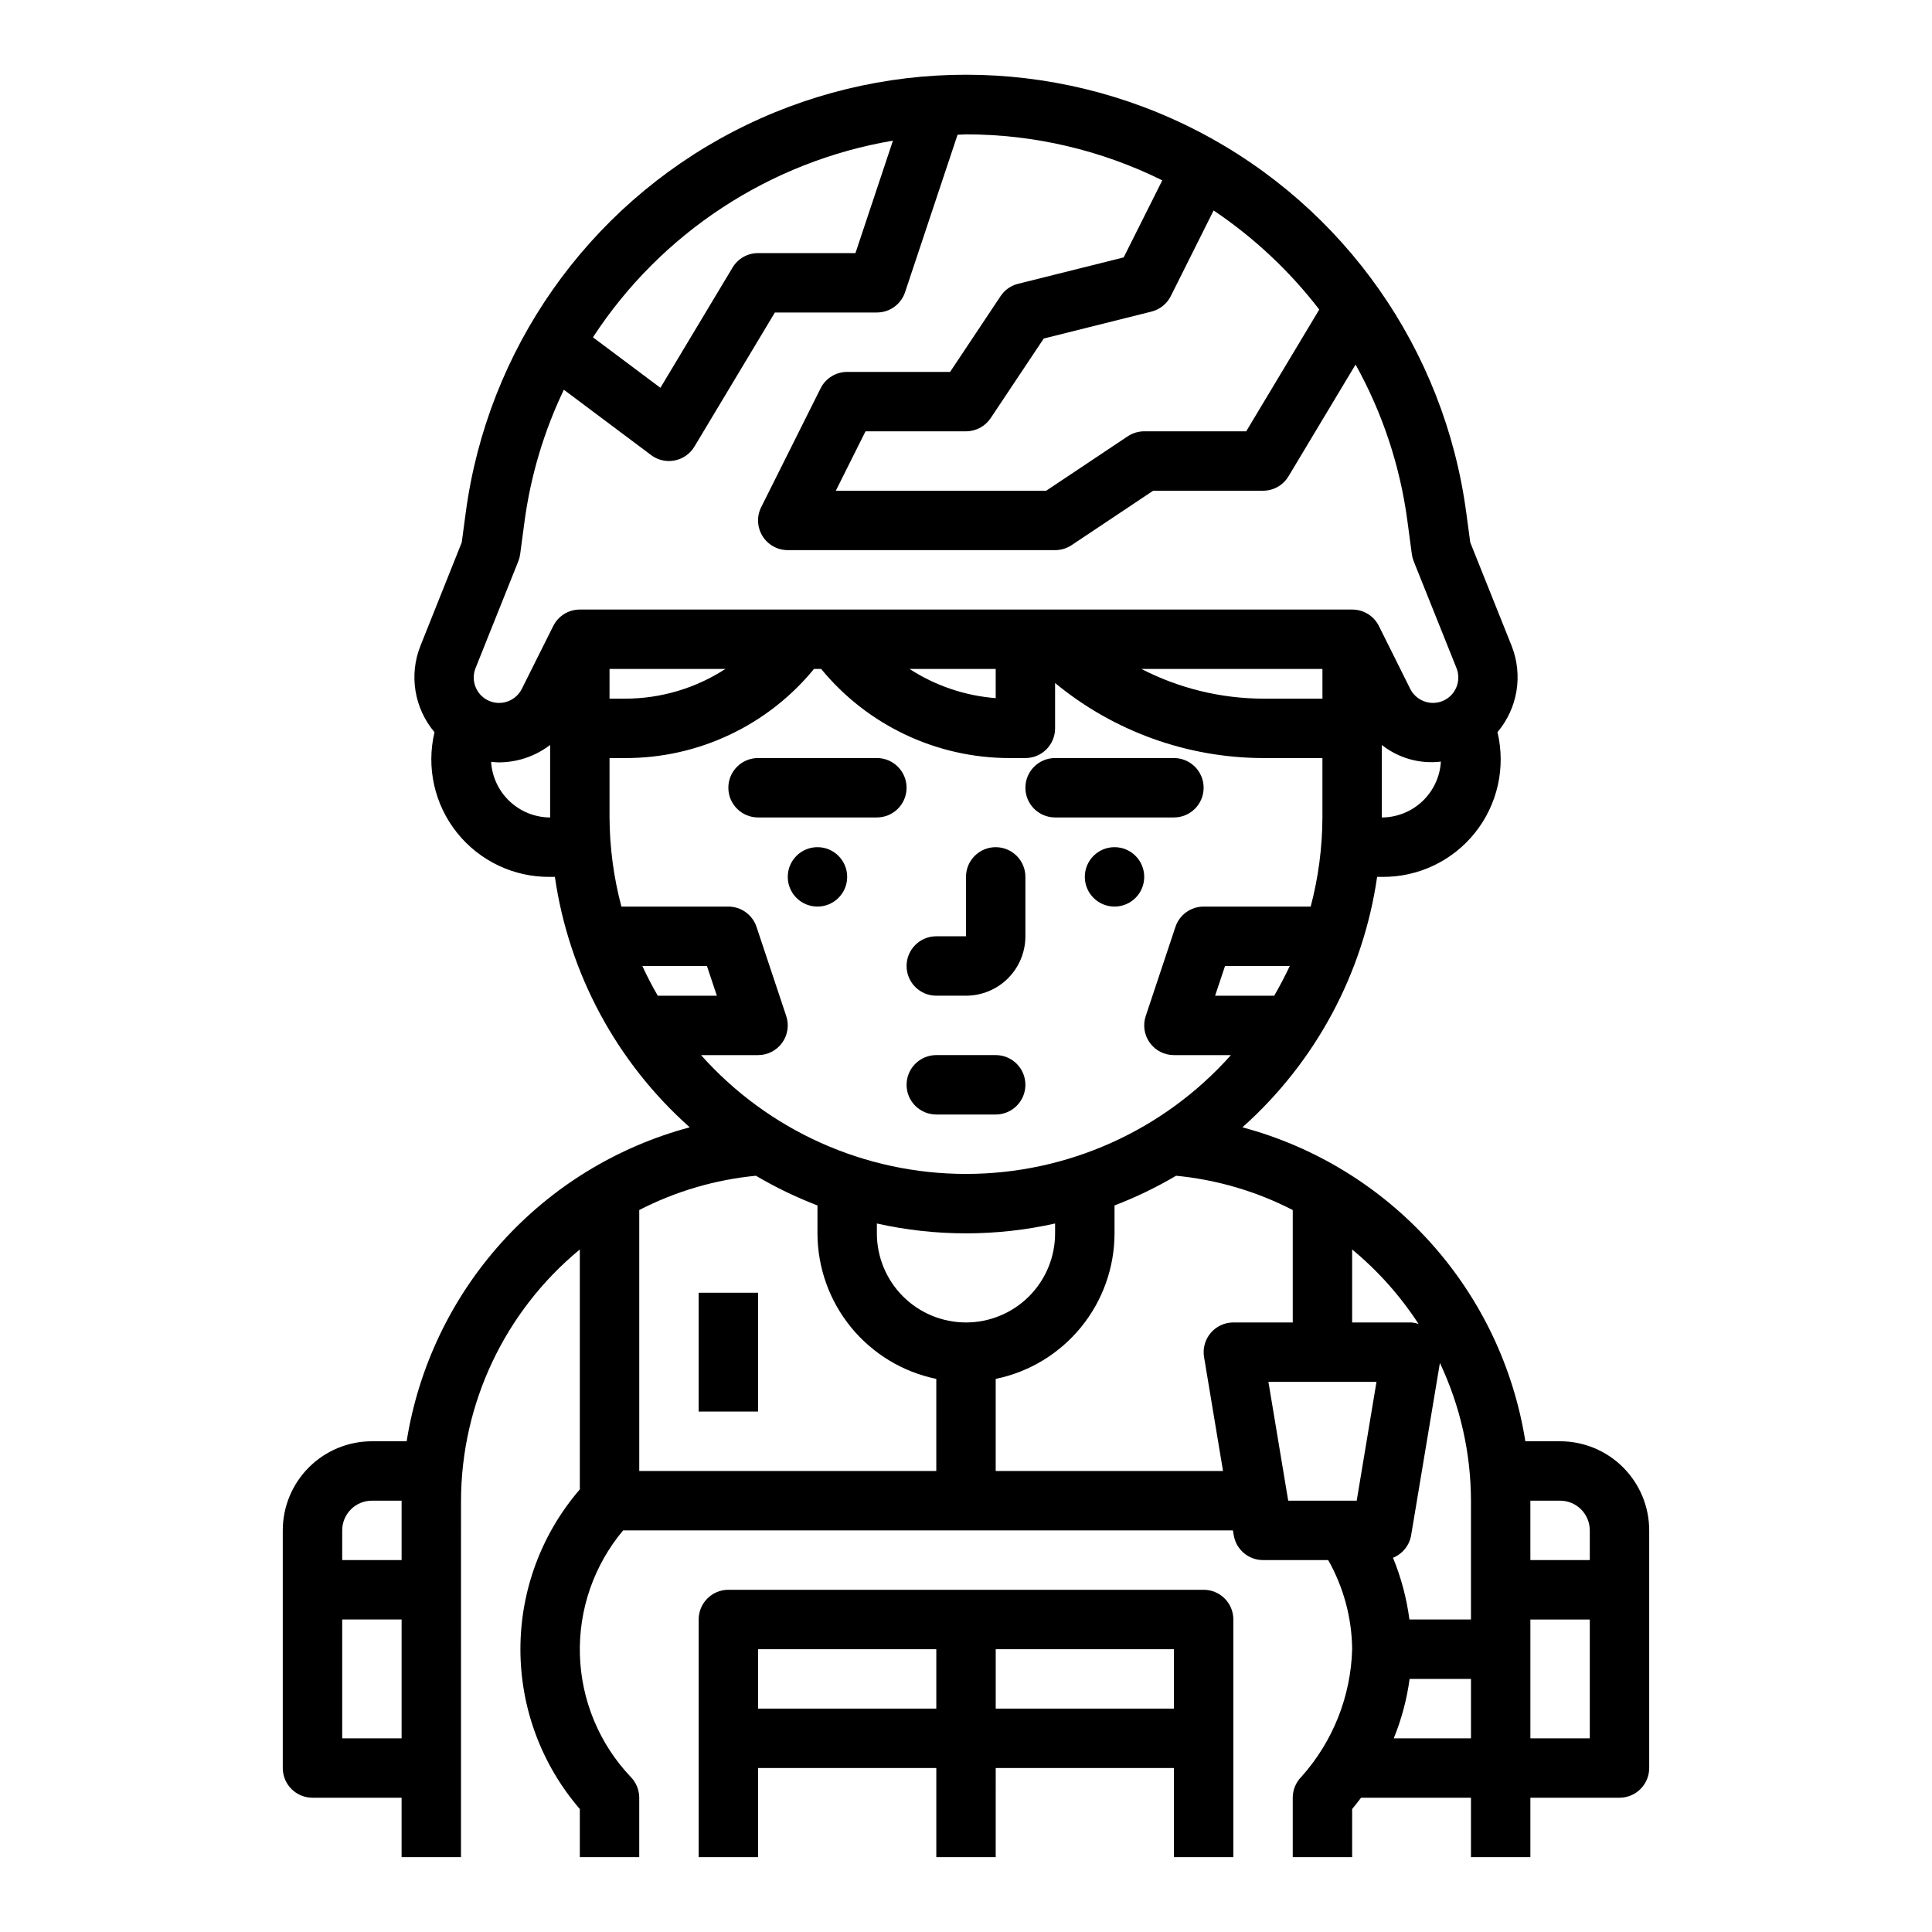
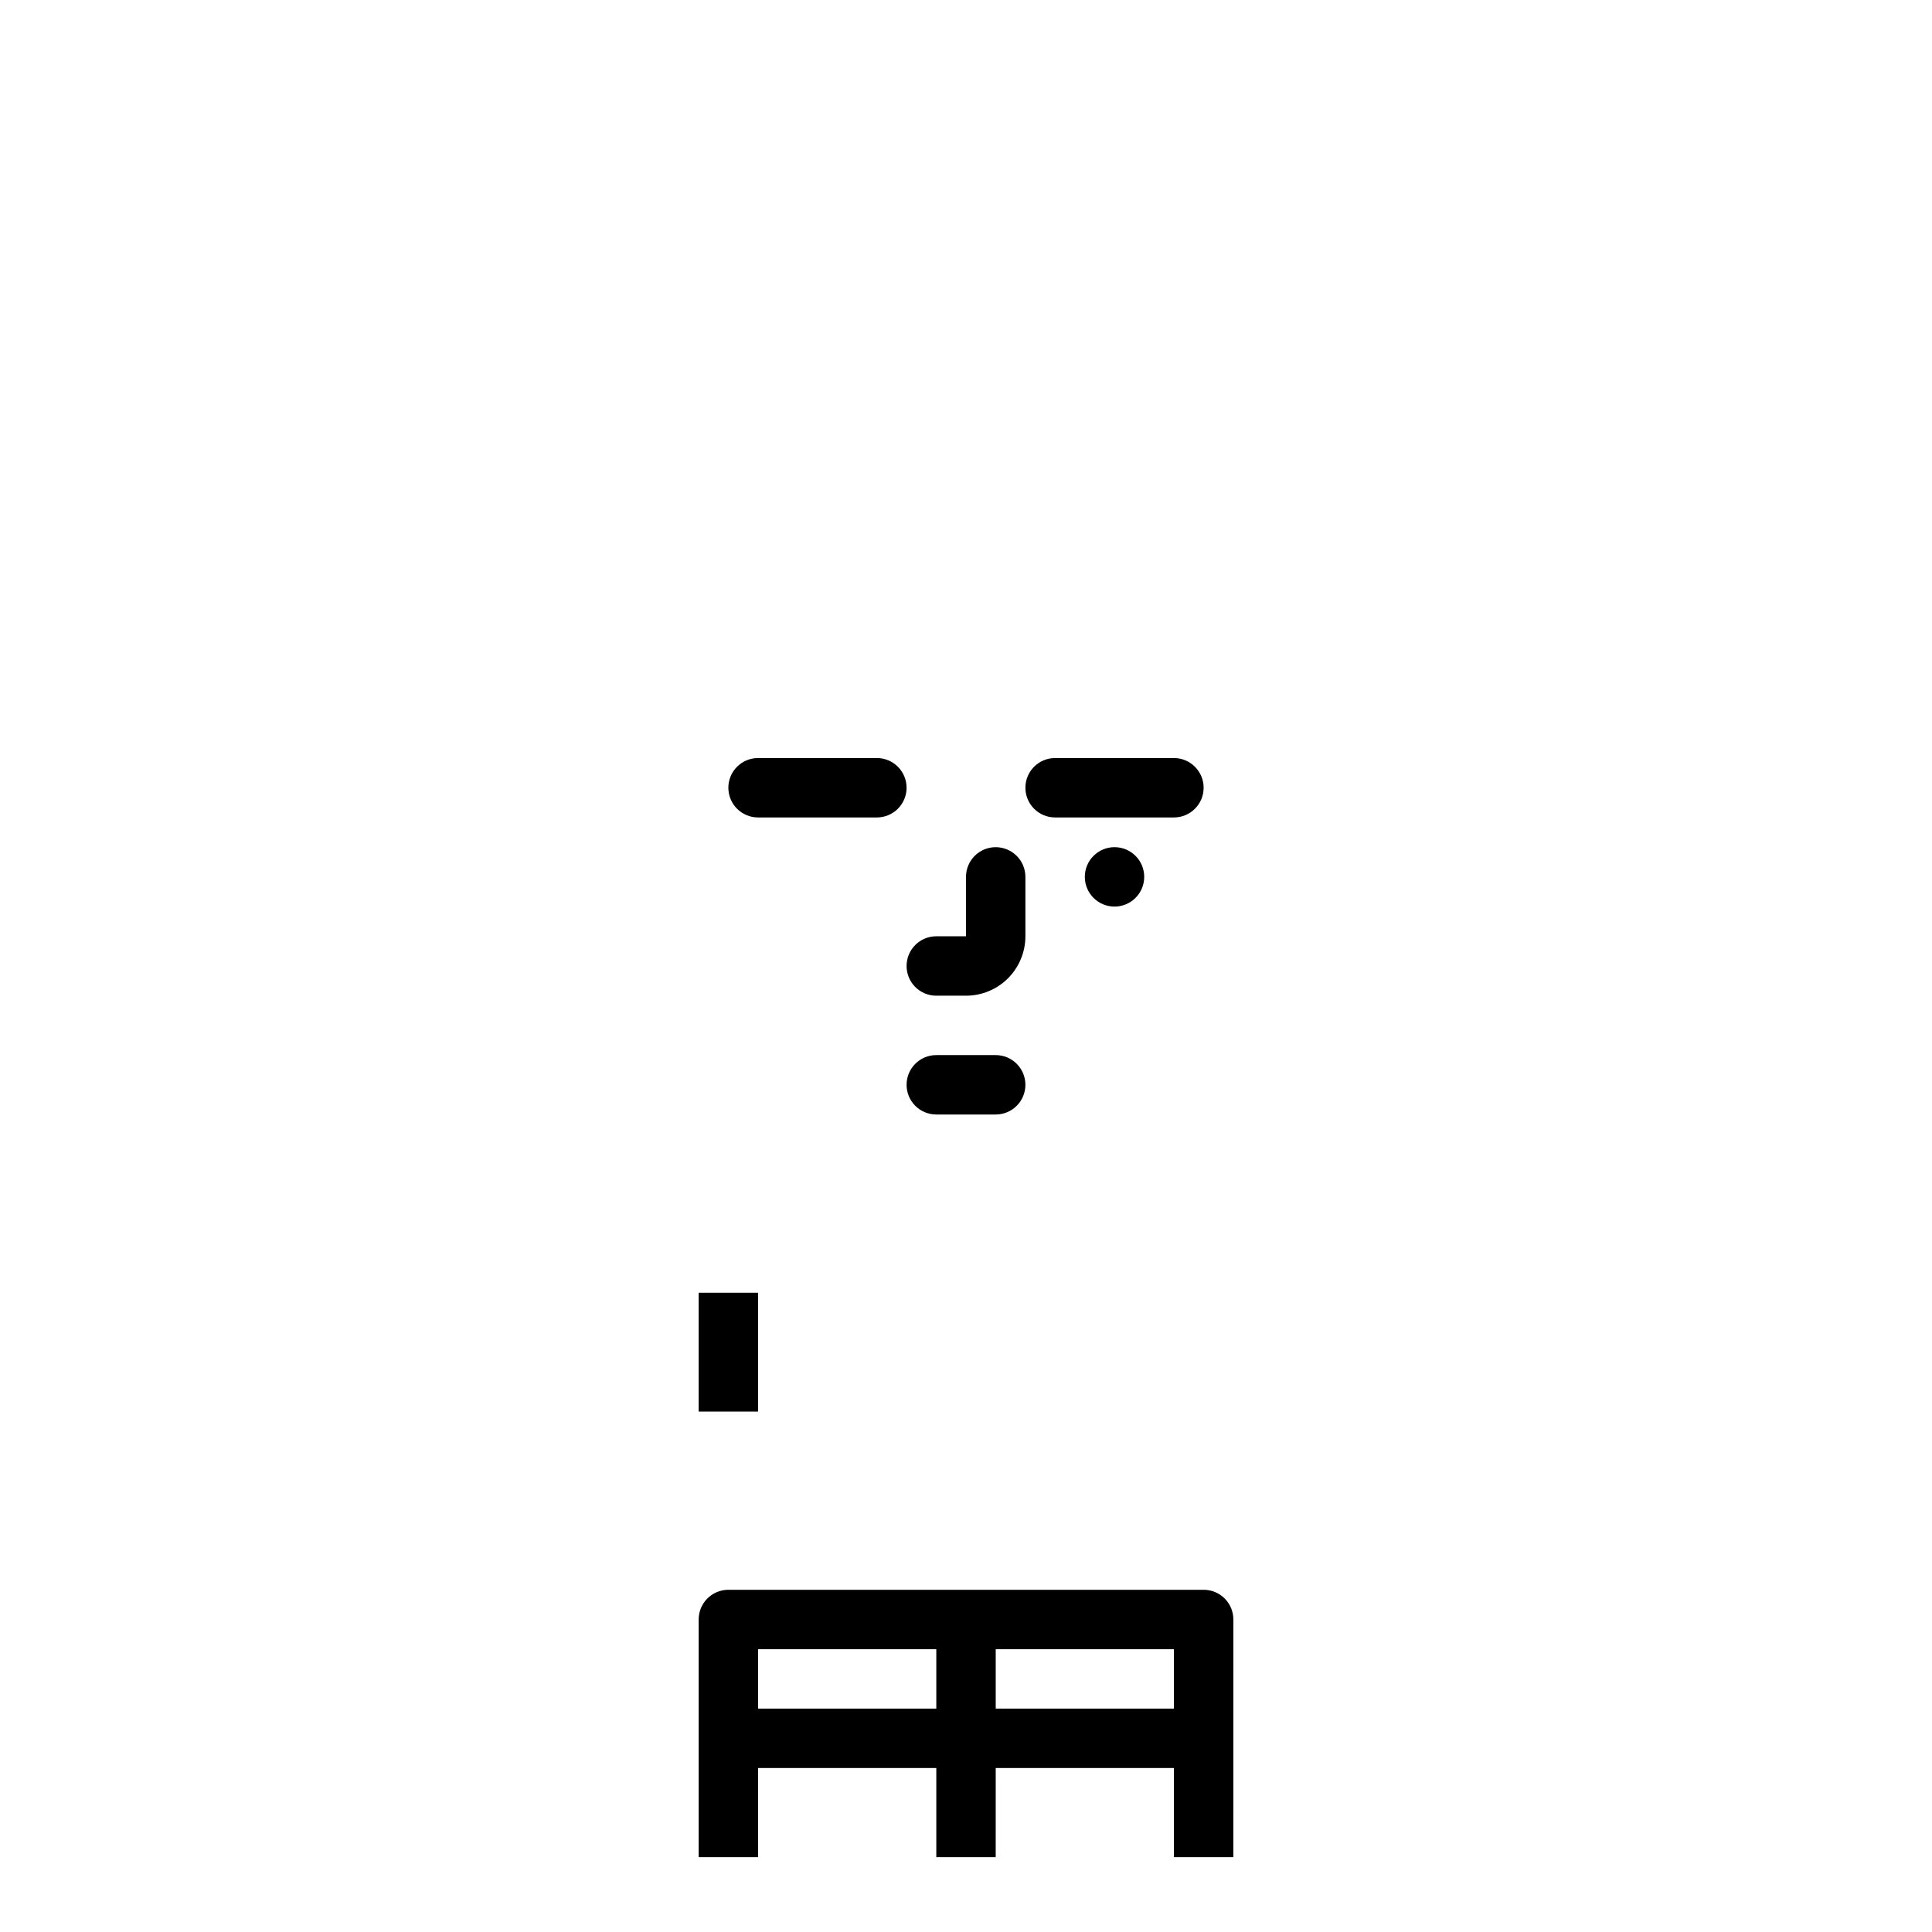
<svg xmlns="http://www.w3.org/2000/svg" fill="#000000" width="800px" height="800px" version="1.1" viewBox="144 144 512 512">
  <g>
    <path d="m462.98 565.31h-125.95c-4.348 0-7.875 3.523-7.875 7.871v62.977h15.742l0.004-23.617h47.23v23.617h15.742l0.004-23.617h47.23v23.617h15.742l0.004-62.977c0-2.09-0.832-4.09-2.305-5.566-1.477-1.477-3.481-2.305-5.566-2.305zm-118.08 31.488v-15.746h47.23v15.742zm62.977 0v-15.746h47.23v15.742z" />
    <path d="m329.15 486.59h15.742v31.488h-15.742z" />
-     <path d="m557.44 525.95h-9.207c-3.121-19.629-11.863-37.938-25.172-52.703s-30.609-25.355-49.812-30.496c19.348-17.227 31.992-40.73 35.703-66.367h1.258c9.59 0.113 18.699-4.203 24.684-11.699 5.988-7.496 8.184-17.332 5.953-26.66 2.633-3.113 4.371-6.875 5.035-10.895 0.66-4.019 0.223-8.145-1.27-11.938l-10.98-27.449-1.055-7.871h-0.004c-5.758-43.203-32.207-80.891-70.879-100.99-38.672-20.105-84.715-20.105-123.39 0-38.668 20.102-65.121 57.789-70.879 100.99l-1.055 7.871-10.973 27.477c-1.496 3.789-1.938 7.91-1.273 11.93 0.66 4.019 2.398 7.785 5.027 10.898-2.219 9.324-0.016 19.152 5.969 26.641s15.082 11.801 24.668 11.695h1.262c3.719 25.645 16.375 49.148 35.738 66.367-19.211 5.133-36.52 15.723-49.836 30.488-13.312 14.766-22.062 33.078-25.184 52.711h-9.211c-6.266 0-12.27 2.488-16.699 6.918-4.43 4.43-6.918 10.438-6.918 16.699v62.977c0 2.09 0.828 4.09 2.305 5.566 1.477 1.477 3.481 2.305 5.566 2.305h23.617v15.742h15.742l0.004-94.461c0.066-25.773 11.605-50.176 31.488-66.574v63.582c-10.16 11.773-15.746 26.805-15.746 42.352 0 15.547 5.586 30.578 15.746 42.352v12.754h15.742v-15.746c0-2.086-0.832-4.09-2.305-5.562-8.281-8.746-13.055-20.234-13.418-32.27-0.359-12.039 3.719-23.789 11.457-33.016h161.6l0.219 1.289v0.004c0.633 3.793 3.914 6.578 7.762 6.578h17.27c4.078 7.211 6.262 15.336 6.348 23.617-0.344 12.5-5.102 24.473-13.438 33.797-1.477 1.473-2.309 3.477-2.309 5.562v15.742h15.742l0.004-12.75c0.668-0.789 1.465-1.836 2.363-2.992h29.125v15.742h15.742v-15.742h23.617c2.086 0 4.09-0.828 5.566-2.305s2.305-3.477 2.305-5.566v-62.977c0-6.262-2.488-12.27-6.918-16.699-4.426-4.43-10.434-6.918-16.699-6.918zm-314.88 15.746h7.871v15.742h-15.742v-7.871c0-4.348 3.523-7.871 7.871-7.871zm-7.871 62.977v-31.488h15.742v31.488zm322.75-62.977h-0.004c2.09 0 4.09 0.828 5.566 2.305 1.477 1.477 2.309 3.481 2.309 5.566v7.871h-15.746v-15.742zm-23.617 31.488h-16.312c-0.734-5.621-2.195-11.117-4.352-16.359 2.527-1.02 4.348-3.277 4.809-5.965l7.621-45.656v-0.004c5.394 11.414 8.207 23.875 8.234 36.496zm-13.879-78.312c-0.602-0.215-1.23-0.352-1.867-0.41h-15.742v-19.34c6.836 5.652 12.773 12.312 17.609 19.75zm-38.266-87h-15.66l2.629-7.871h17.156c-1.285 2.691-2.637 5.32-4.125 7.871zm9.676-23.617h-28.379c-3.391 0-6.402 2.168-7.473 5.387l-7.871 23.617v-0.004c-0.801 2.402-0.398 5.039 1.082 7.094 1.48 2.051 3.859 3.266 6.387 3.266h15.109c-17.844 20.031-43.391 31.488-70.211 31.488-26.824 0-52.371-11.457-70.211-31.488h15.105c2.531 0 4.906-1.215 6.387-3.266 1.48-2.055 1.883-4.691 1.082-7.094l-7.871-23.617v0.004c-1.07-3.219-4.082-5.387-7.469-5.387h-28.34c-2.047-7.707-3.106-15.641-3.148-23.617v-15.742h4.156c19.375 0.043 37.746-8.629 50.027-23.617h1.906-0.004c12.281 14.957 30.613 23.621 49.965 23.617h4.156c2.09 0 4.09-0.828 5.566-2.305 1.477-1.477 2.305-3.481 2.305-5.566v-12.016c15.52 12.801 34.992 19.828 55.105 19.887h15.742v15.742c-0.027 7.973-1.074 15.91-3.109 23.617zm-91.355 110.21c-6.266 0-12.273-2.484-16.699-6.914-4.43-4.43-6.918-10.438-6.918-16.699v-2.613c15.551 3.484 31.68 3.484 47.23 0v2.613c0 6.262-2.488 12.27-6.914 16.699-4.43 4.43-10.438 6.914-16.699 6.914zm-85.766-94.461h17.113l2.629 7.871h-15.656c-1.488-2.551-2.844-5.18-4.086-7.871zm-8.699-78.723h30.699c-7.902 5.129-17.121 7.863-26.543 7.871h-4.156zm188.93 7.871h-15.746c-11.215-0.039-22.258-2.738-32.227-7.871h47.969zm-109.42-7.871h22.828v7.731c-8.137-0.629-15.984-3.285-22.828-7.731zm125.16 39.359v-19.215c4.418 3.5 10.055 5.086 15.648 4.41-0.238 3.992-1.988 7.75-4.894 10.5s-6.754 4.289-10.754 4.305zm-16.586-134.61-19.359 32.273h-27.031c-1.555 0.004-3.074 0.465-4.367 1.324l-21.609 14.422h-55.75l7.871-15.742 26.625-0.004c2.629 0 5.086-1.312 6.547-3.5l14.059-21.09 28.535-7.133h0.004c2.231-0.559 4.106-2.062 5.133-4.117l11.344-22.688c10.688 7.184 20.145 16.047 28 26.254zm-112.98-44.754-9.934 29.797h-25.812c-2.762 0-5.324 1.449-6.746 3.816l-19.129 31.883-17.879-13.383c18.074-27.695 46.895-46.59 79.5-52.113zm-110.62 139.8 11.344-28.34c0.238-0.605 0.402-1.238 0.488-1.883l1.18-8.84c1.641-12.047 5.148-23.766 10.398-34.73l23.129 17.32c1.363 1.02 3.019 1.574 4.723 1.574 0.508 0 1.016-0.051 1.512-0.152 2.188-0.426 4.09-1.758 5.234-3.668l21.328-35.543h27.031c3.391 0.004 6.398-2.168 7.469-5.383l13.91-41.723c0.789 0 1.488-0.102 2.234-0.102h0.004c18.047 0.004 35.848 4.172 52.016 12.188l-10.234 20.422-27.977 6.992v-0.004c-1.895 0.473-3.551 1.637-4.637 3.266l-13.383 20.09h-27.273c-2.984 0-5.715 1.684-7.047 4.352l-15.742 31.488c-1.223 2.441-1.09 5.34 0.344 7.66 1.438 2.32 3.973 3.734 6.699 3.731h70.848c1.555 0 3.074-0.461 4.371-1.32l21.609-14.422h29.125c2.762 0 5.324-1.449 6.746-3.82l17.773-29.621c7.133 12.812 11.789 26.852 13.73 41.383l1.18 8.84c0.086 0.645 0.25 1.277 0.488 1.883l11.352 28.34c1.176 2.953 0.129 6.328-2.512 8.098-1.605 1.066-3.594 1.395-5.457 0.898s-3.426-1.762-4.293-3.488l-8.309-16.672c-1.34-2.68-4.086-4.367-7.082-4.352h-204.67c-2.984-0.004-5.715 1.684-7.047 4.352l-8.344 16.695v0.004c-0.871 1.715-2.434 2.981-4.297 3.473-1.863 0.488-3.848 0.16-5.449-0.91-2.629-1.766-3.676-5.129-2.512-8.074zm4.133 24.82c0.699 0.062 1.402 0.148 2.109 0.148 1.949-0.016 3.887-0.277 5.769-0.785 2.812-0.766 5.449-2.066 7.762-3.836v19.215c-3.988-0.016-7.824-1.547-10.727-4.285-2.906-2.738-4.66-6.477-4.914-10.457zm70.172 109.69c5.211 3.07 10.672 5.703 16.316 7.871v7.394c0.012 9.07 3.152 17.859 8.887 24.883 5.734 7.027 13.719 11.863 22.602 13.688v24.406h-78.719v-69.156c9.637-4.961 20.125-8.043 30.914-9.086zm63.551 78.242v-24.406c8.883-1.824 16.867-6.66 22.602-13.688 5.738-7.023 8.875-15.812 8.887-24.883v-7.394c5.648-2.168 11.105-4.801 16.316-7.871 10.789 1.043 21.281 4.125 30.914 9.086v29.793h-15.742c-2.312 0.004-4.508 1.02-6.004 2.785s-2.137 4.098-1.758 6.379l5.027 30.199zm72.273-23.617h28.637l-5.242 31.488h-18.152zm37.414 78.719h16.266v15.742l-20.469 0.004c2.062-5.051 3.473-10.34 4.203-15.746zm32.008 15.746v-31.488h15.742v31.488z" />
    <path d="m407.87 368.51c-4.348 0-7.871 3.523-7.871 7.871v15.742h-7.875c-4.348 0-7.871 3.527-7.871 7.875s3.523 7.871 7.871 7.871h7.875c4.176 0 8.18-1.66 11.133-4.613 2.949-2.953 4.609-6.957 4.609-11.133v-15.742c0-2.09-0.828-4.09-2.305-5.566-1.477-1.477-3.481-2.305-5.566-2.305z" />
    <path d="m376.38 344.89h-31.488c-4.348 0-7.871 3.523-7.871 7.871s3.523 7.871 7.871 7.871h31.488c4.348 0 7.871-3.523 7.871-7.871s-3.523-7.871-7.871-7.871z" />
    <path d="m455.1 344.89h-31.488c-4.348 0-7.871 3.523-7.871 7.871s3.523 7.871 7.871 7.871h31.488c4.348 0 7.875-3.523 7.875-7.871s-3.527-7.871-7.875-7.871z" />
-     <path d="m368.51 376.38c0 4.348-3.527 7.871-7.875 7.871-4.348 0-7.871-3.523-7.871-7.871 0-4.348 3.523-7.871 7.871-7.871 4.348 0 7.875 3.523 7.875 7.871" />
    <path d="m447.23 376.38c0 4.348-3.523 7.871-7.871 7.871s-7.871-3.523-7.871-7.871c0-4.348 3.523-7.871 7.871-7.871s7.871 3.523 7.871 7.871" />
    <path d="m407.87 423.61h-15.746c-4.348 0-7.871 3.527-7.871 7.875 0 4.348 3.523 7.871 7.871 7.871h15.746c4.348 0 7.871-3.523 7.871-7.871 0-4.348-3.523-7.875-7.871-7.875z" />
  </g>
</svg>